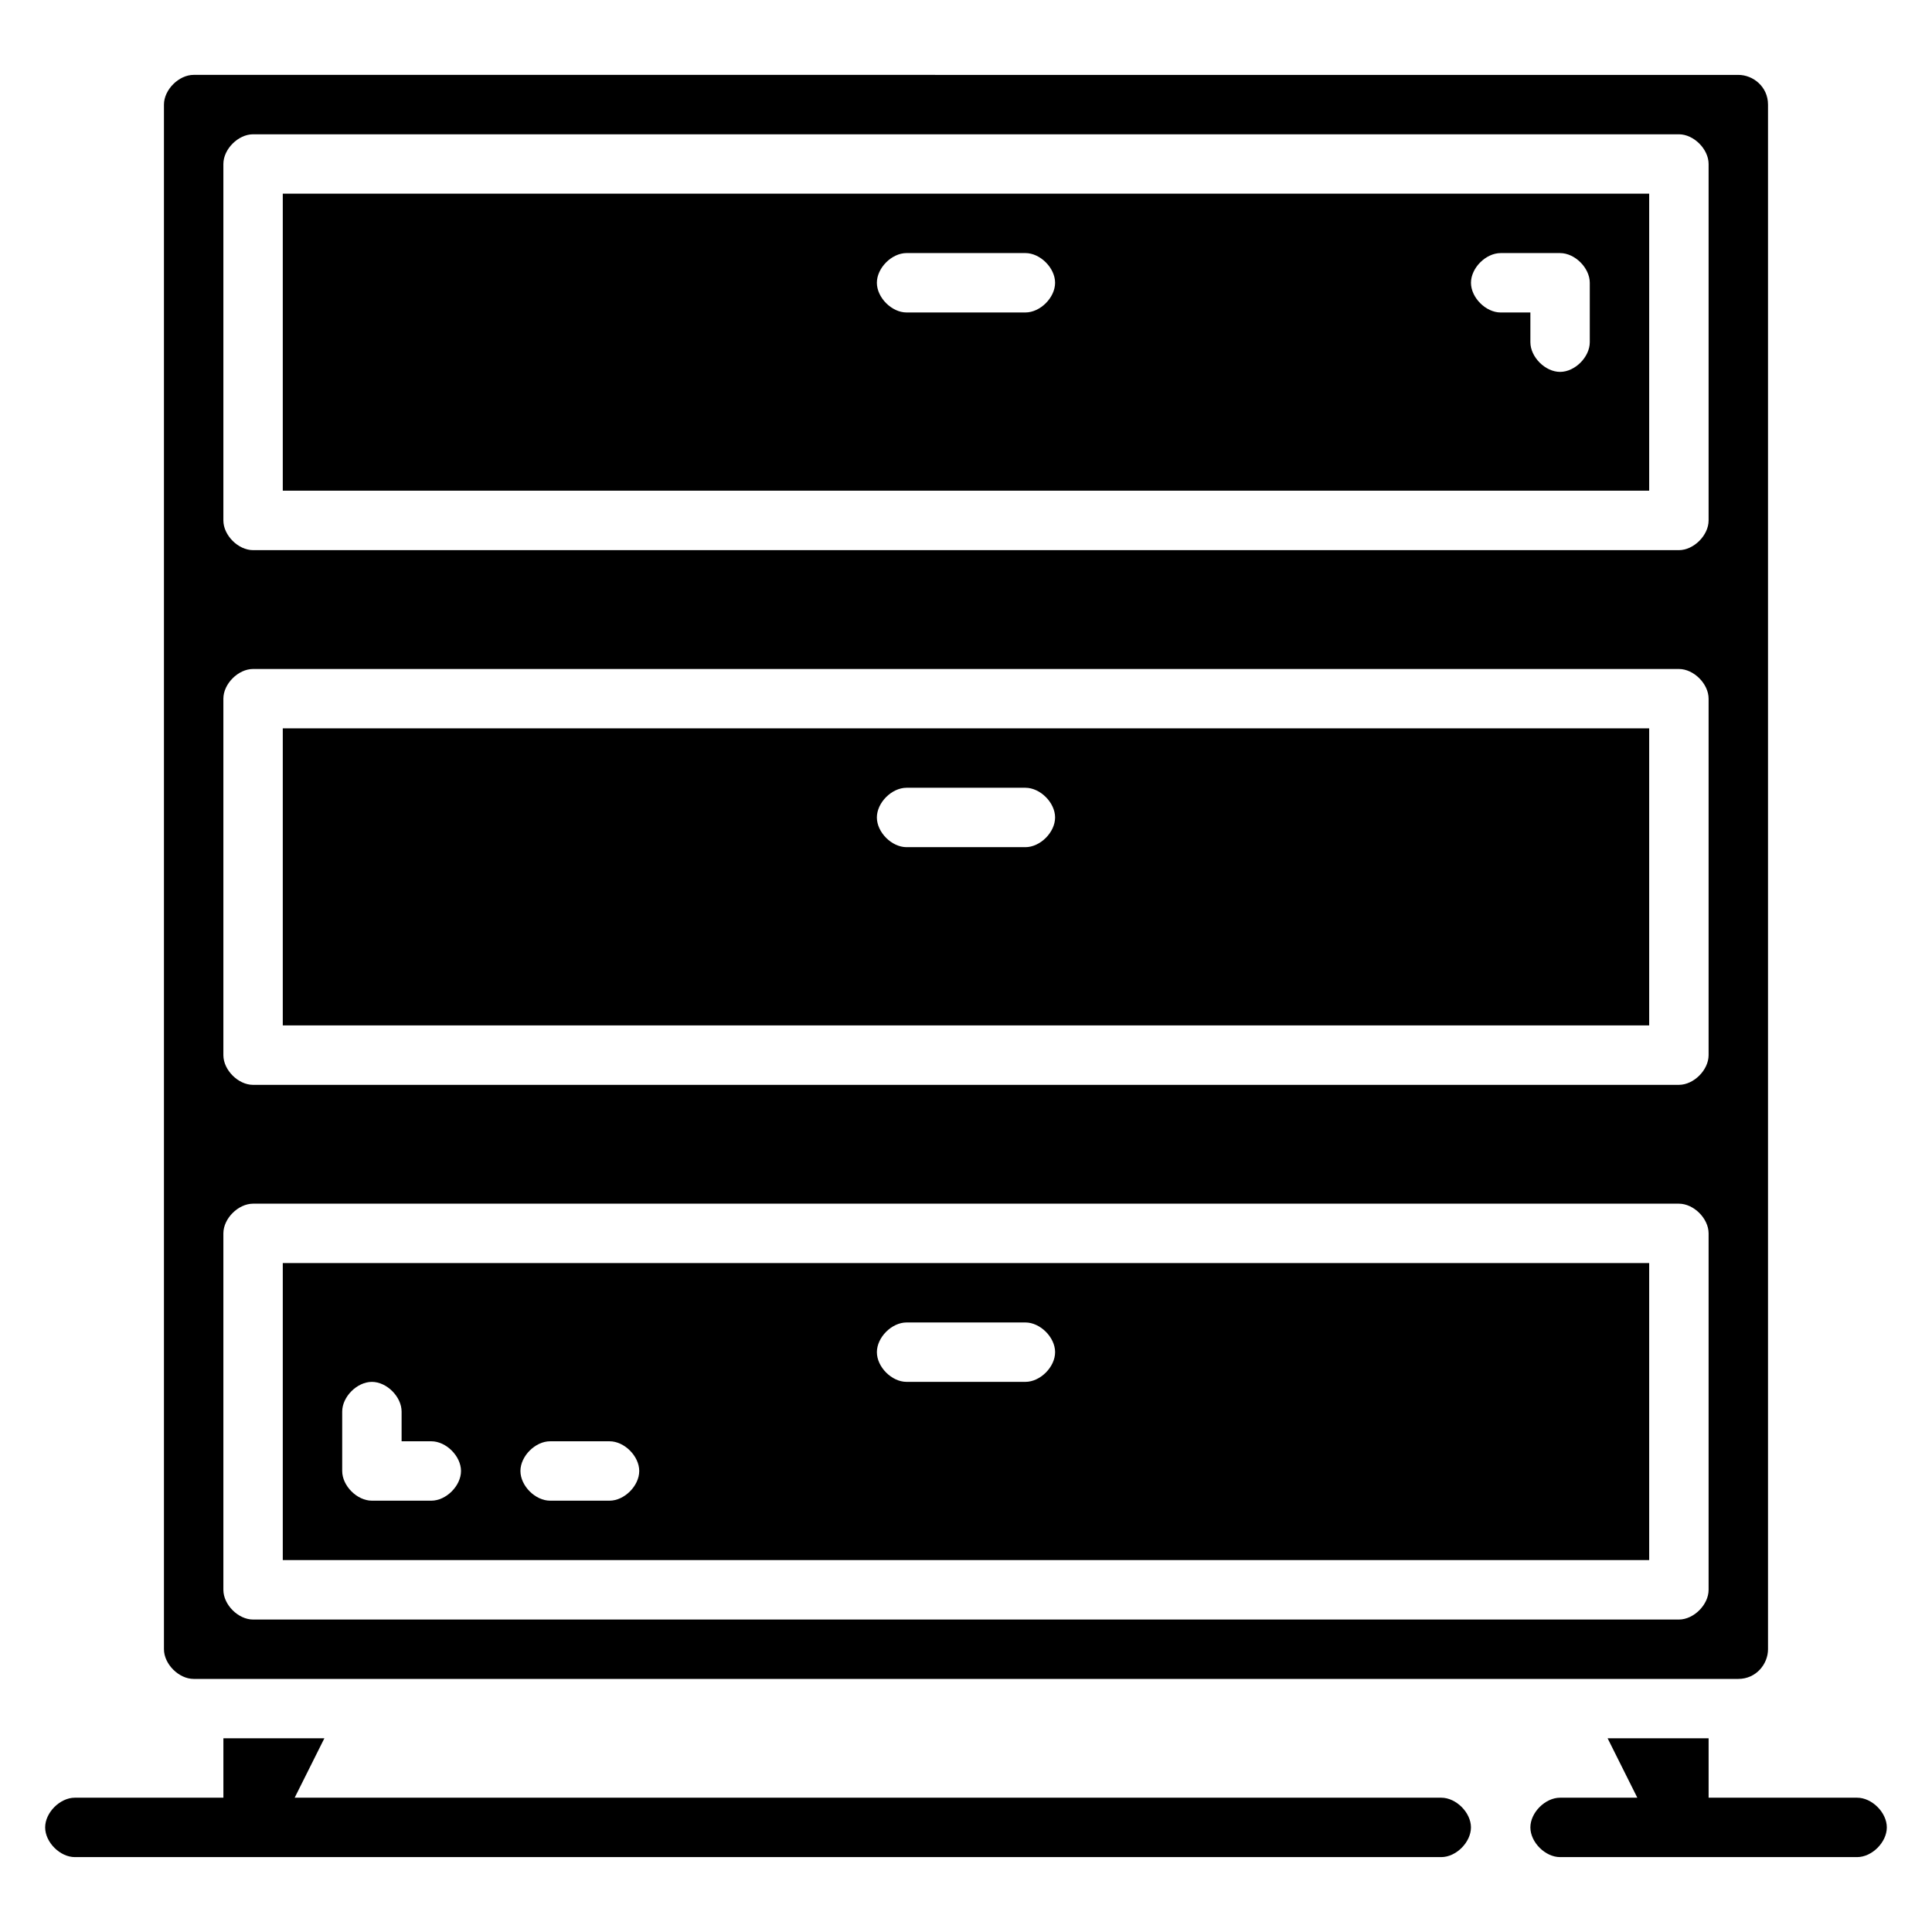
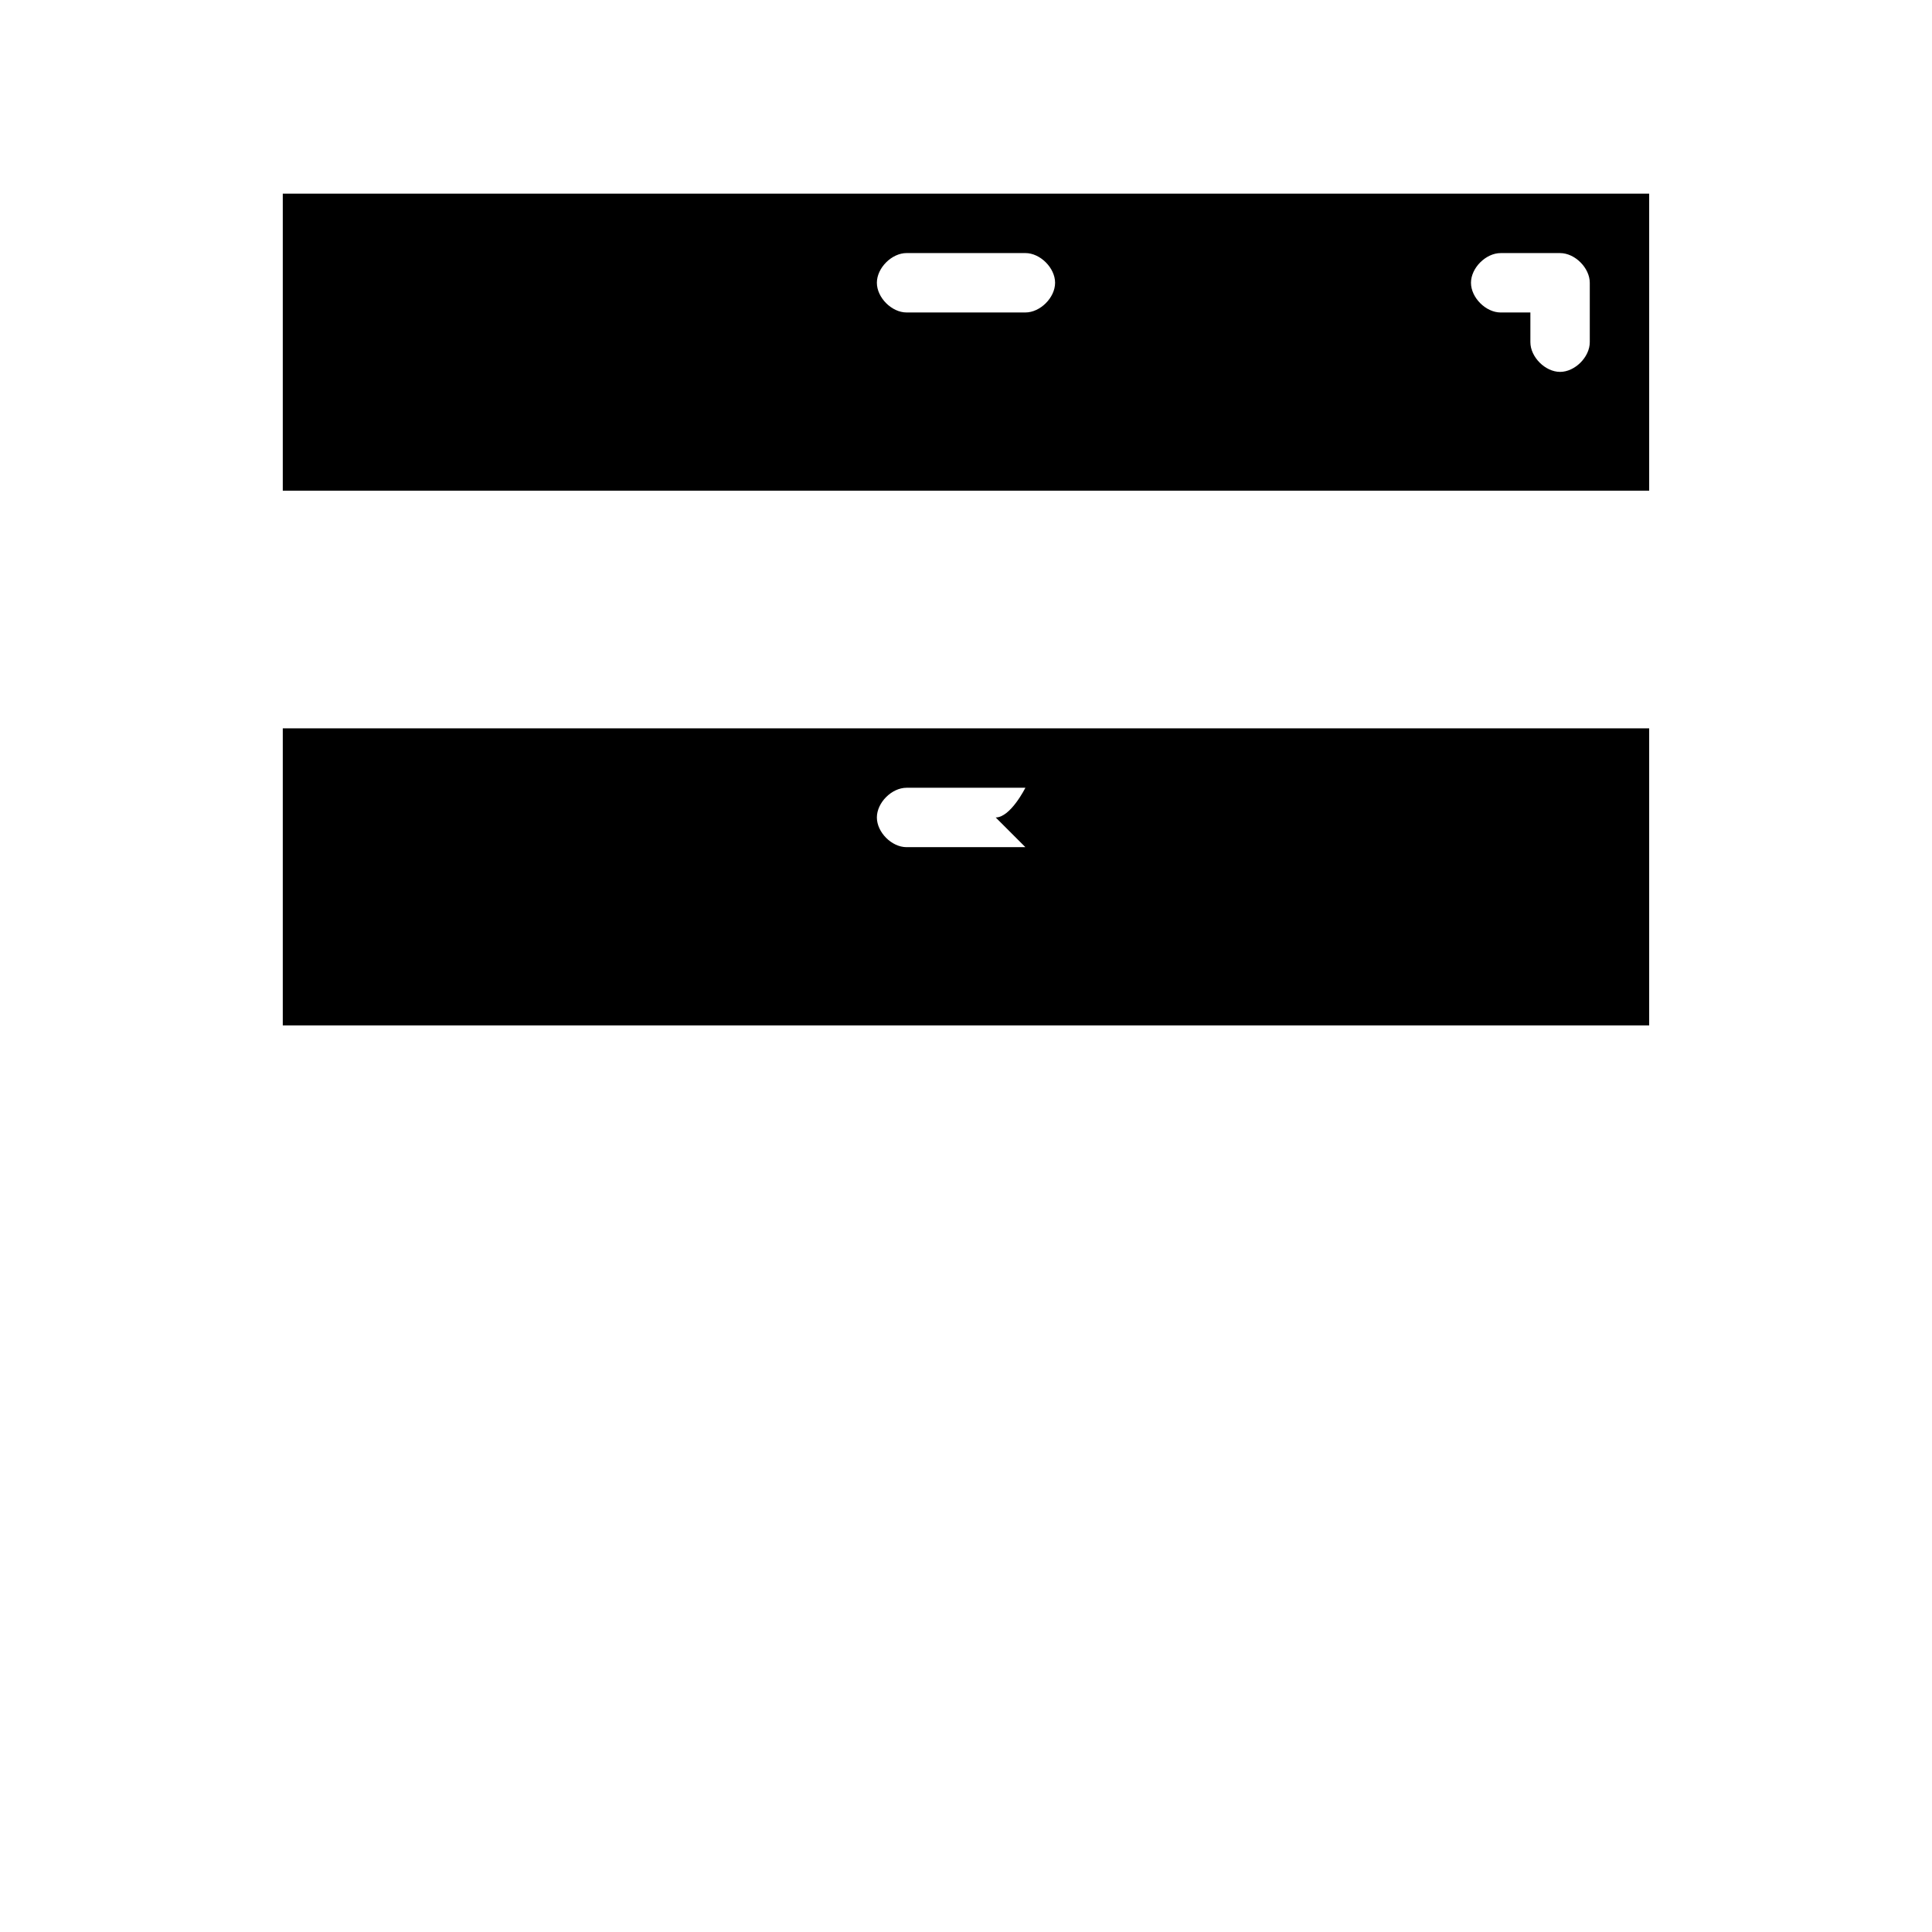
<svg xmlns="http://www.w3.org/2000/svg" fill="#000000" width="800px" height="800px" version="1.1" viewBox="144 144 512 512">
  <g>
-     <path d="m636.16 620.41h-39.359v-15.742h-26.766l7.871 15.742h-20.469c-3.938 0-7.871 3.938-7.871 7.871 0 3.938 3.938 7.871 7.871 7.871h78.719c3.938 0 7.871-3.938 7.871-7.871 0.004-3.934-3.934-7.871-7.867-7.871z" />
-     <path d="m525.95 620.41h-303.86l7.871-15.742h-26.762v15.742h-39.363c-3.938 0-7.871 3.938-7.871 7.871 0 3.938 3.938 7.871 7.871 7.871h362.11c3.938 0 7.871-3.938 7.871-7.871 0.004-3.934-3.934-7.871-7.871-7.871z" />
-     <path d="m195.32 588.93h409.35c4.723 0 7.871-3.938 7.871-7.871v-409.34c0-4.723-3.938-7.871-7.871-7.871l-409.35-0.004c-3.934 0-7.871 3.938-7.871 7.875v409.34c0 3.938 3.938 7.871 7.871 7.871zm7.875-401.47c0-3.938 3.938-7.871 7.871-7.871h377.86c3.938 0 7.871 3.938 7.871 7.871v94.465c0 3.938-3.938 7.871-7.871 7.871h-377.86c-3.938 0-7.871-3.938-7.871-7.871zm0 141.7c0-3.938 3.938-7.871 7.871-7.871h377.86c3.938 0 7.871 3.938 7.871 7.871v94.465c0 3.938-3.938 7.871-7.871 7.871l-377.86 0.004c-3.938 0-7.871-3.938-7.871-7.871zm0 141.7c0-3.938 3.938-7.871 7.871-7.871h377.86c3.938 0 7.871 3.938 7.871 7.871v94.465c0 3.938-3.938 7.871-7.871 7.871h-377.86c-3.938 0-7.871-3.938-7.871-7.871z" />
    <path d="m581.05 195.32h-362.11v78.719h362.11zm-165.31 31.488h-31.488c-3.938 0-7.871-3.938-7.871-7.871 0-3.938 3.938-7.871 7.871-7.871h31.488c3.938 0 7.871 3.938 7.871 7.871 0 3.938-3.934 7.871-7.871 7.871zm149.57 7.875c0 3.938-3.938 7.871-7.871 7.871-3.938 0-7.871-3.938-7.871-7.871v-7.871h-7.871c-3.938 0-7.871-3.938-7.871-7.871 0-3.938 3.938-7.871 7.871-7.871h15.742c3.938 0 7.871 3.938 7.871 7.871z" />
-     <path d="m581.05 337.02h-362.11v78.719h362.11zm-165.31 31.488h-31.488c-3.938 0-7.871-3.938-7.871-7.871 0-3.938 3.938-7.871 7.871-7.871h31.488c3.938 0 7.871 3.938 7.871 7.871s-3.934 7.871-7.871 7.871z" />
-     <path d="m581.05 478.72h-362.11v78.719h362.11zm-322.75 62.977h-15.742c-3.938 0-7.871-3.938-7.871-7.871v-15.742c0-3.938 3.938-7.871 7.871-7.871 3.938 0 7.871 3.938 7.871 7.871v7.871h7.871c3.938 0 7.871 3.938 7.871 7.871 0.004 3.934-3.934 7.871-7.871 7.871zm47.234 0h-15.742c-3.938 0-7.871-3.938-7.871-7.871 0-3.938 3.938-7.871 7.871-7.871h15.742c3.938 0 7.871 3.938 7.871 7.871 0 3.934-3.938 7.871-7.871 7.871zm110.21-31.488h-31.488c-3.938 0-7.871-3.938-7.871-7.871 0-3.938 3.938-7.871 7.871-7.871h31.488c3.938 0 7.871 3.938 7.871 7.871 0 3.934-3.934 7.871-7.871 7.871z" />
+     <path d="m581.05 337.02h-362.11v78.719h362.11zm-165.31 31.488h-31.488c-3.938 0-7.871-3.938-7.871-7.871 0-3.938 3.938-7.871 7.871-7.871h31.488s-3.934 7.871-7.871 7.871z" />
  </g>
</svg>